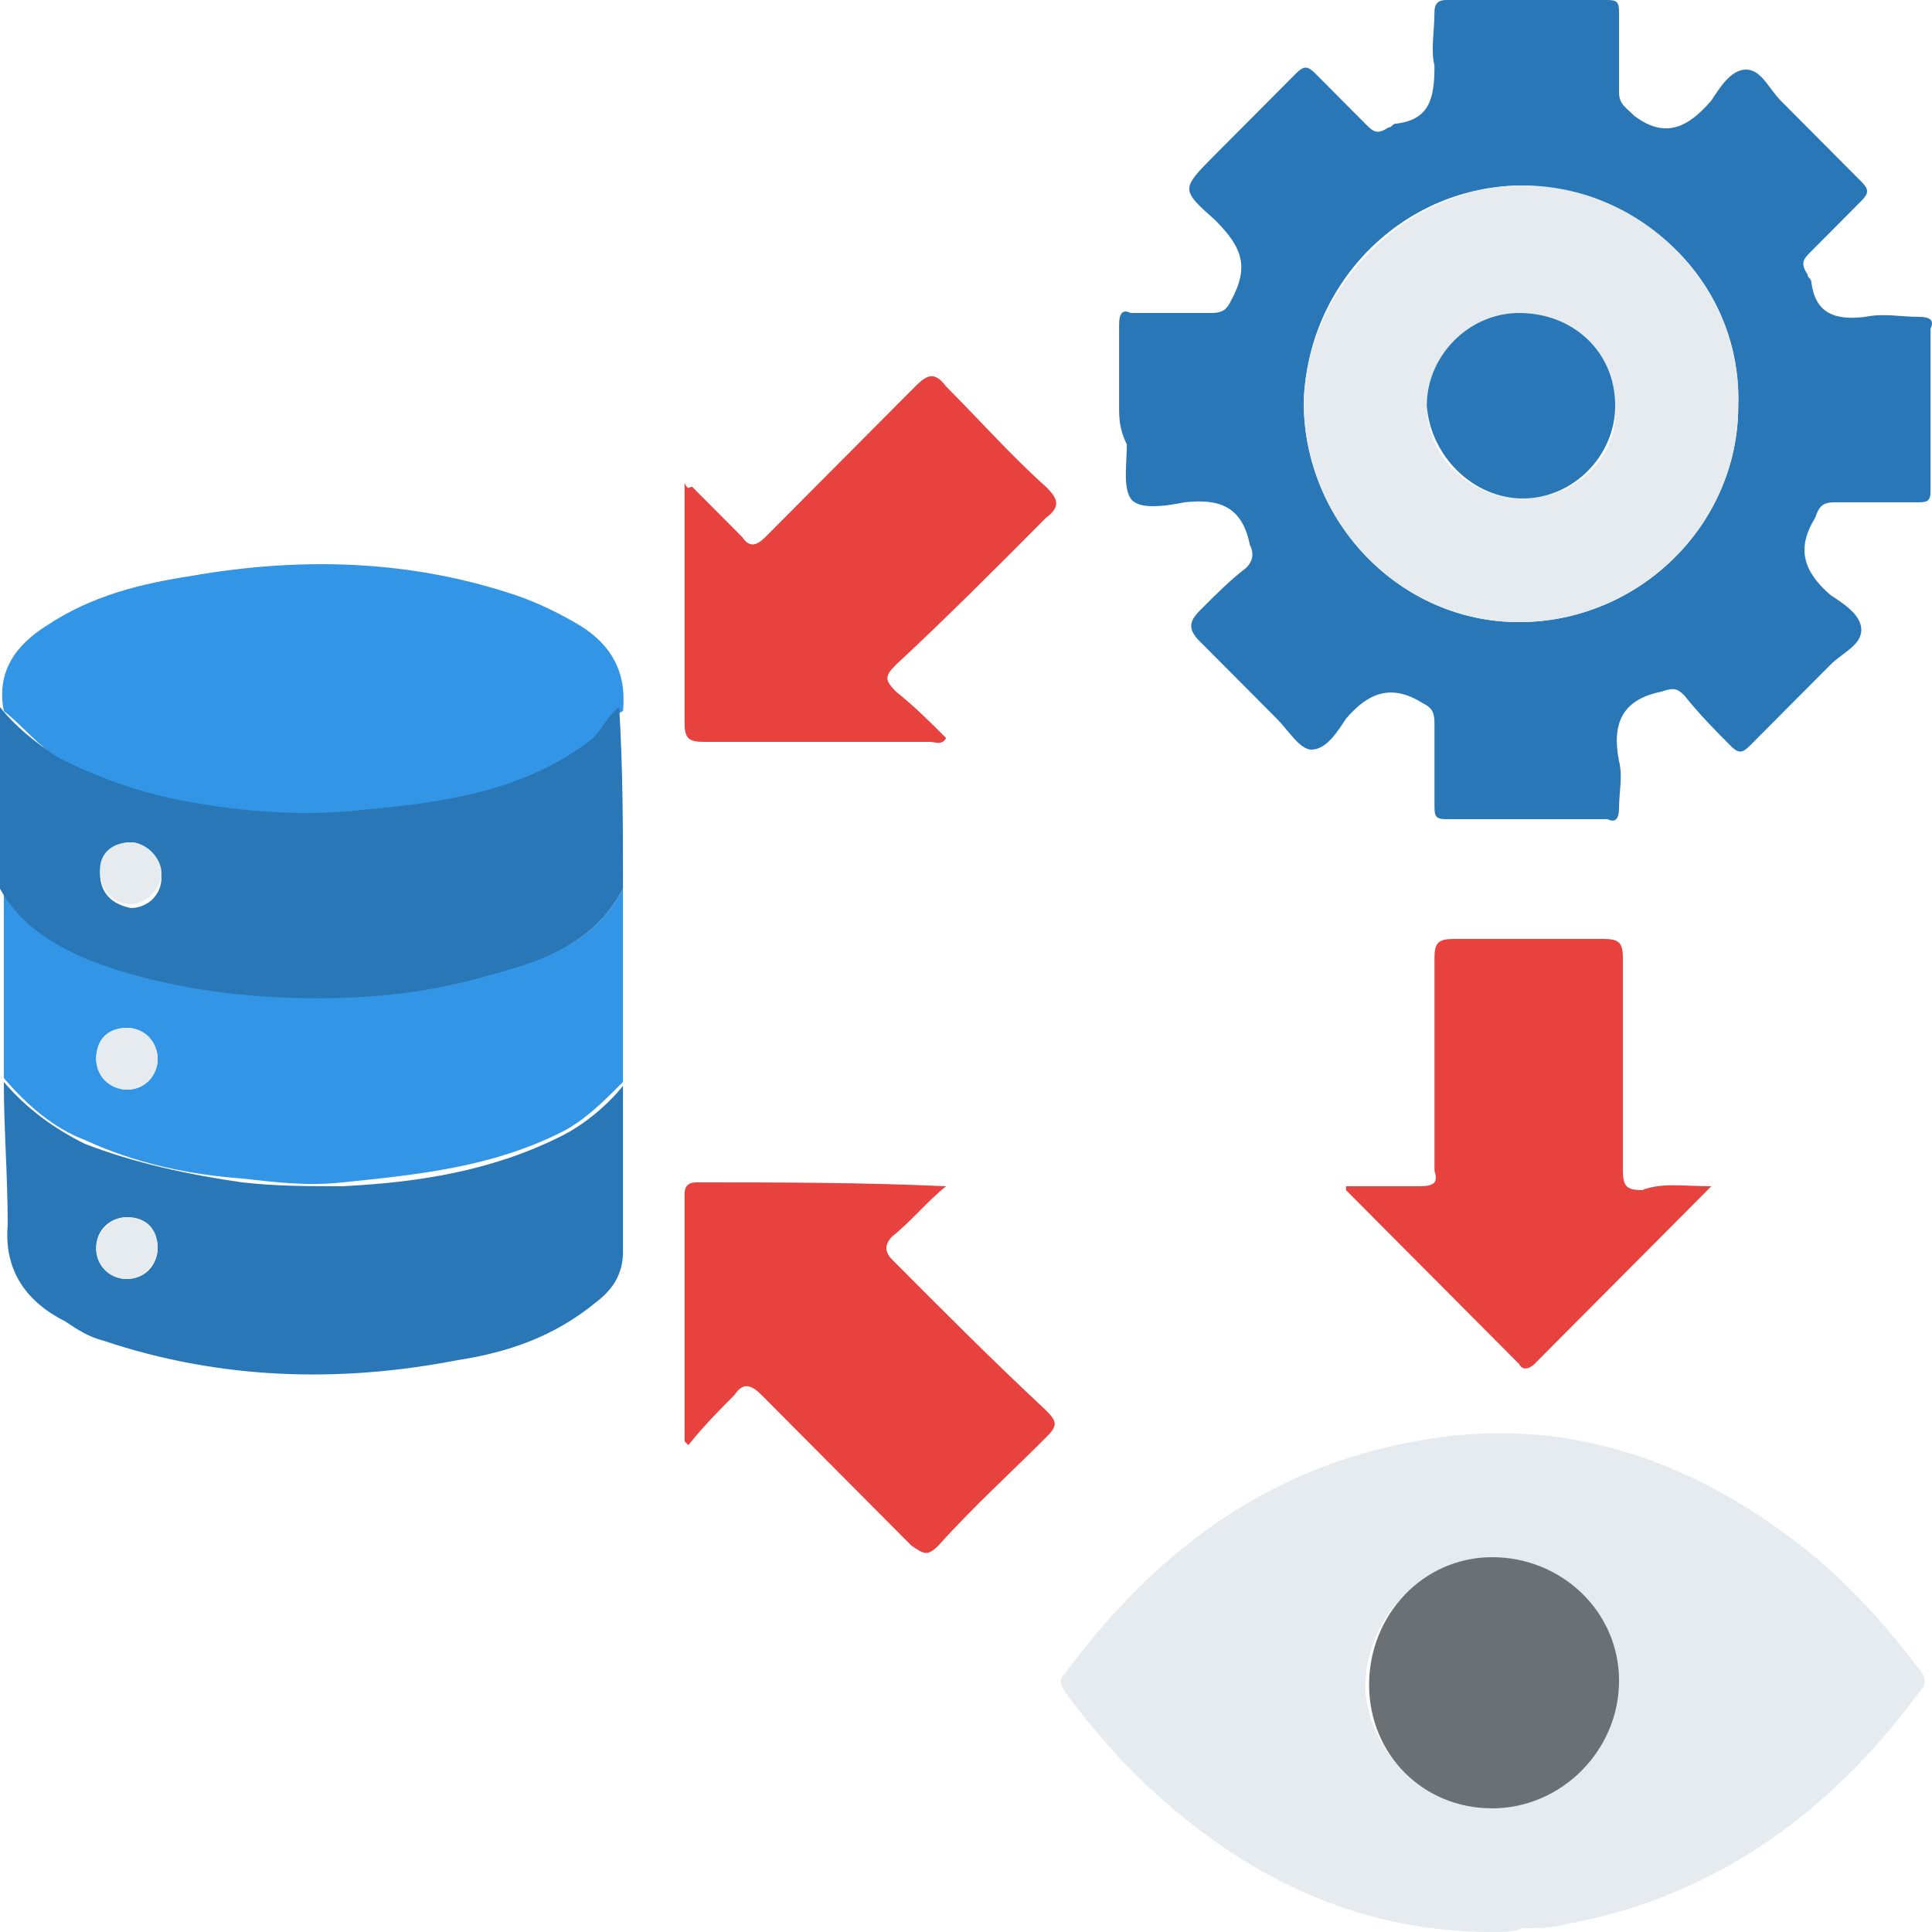
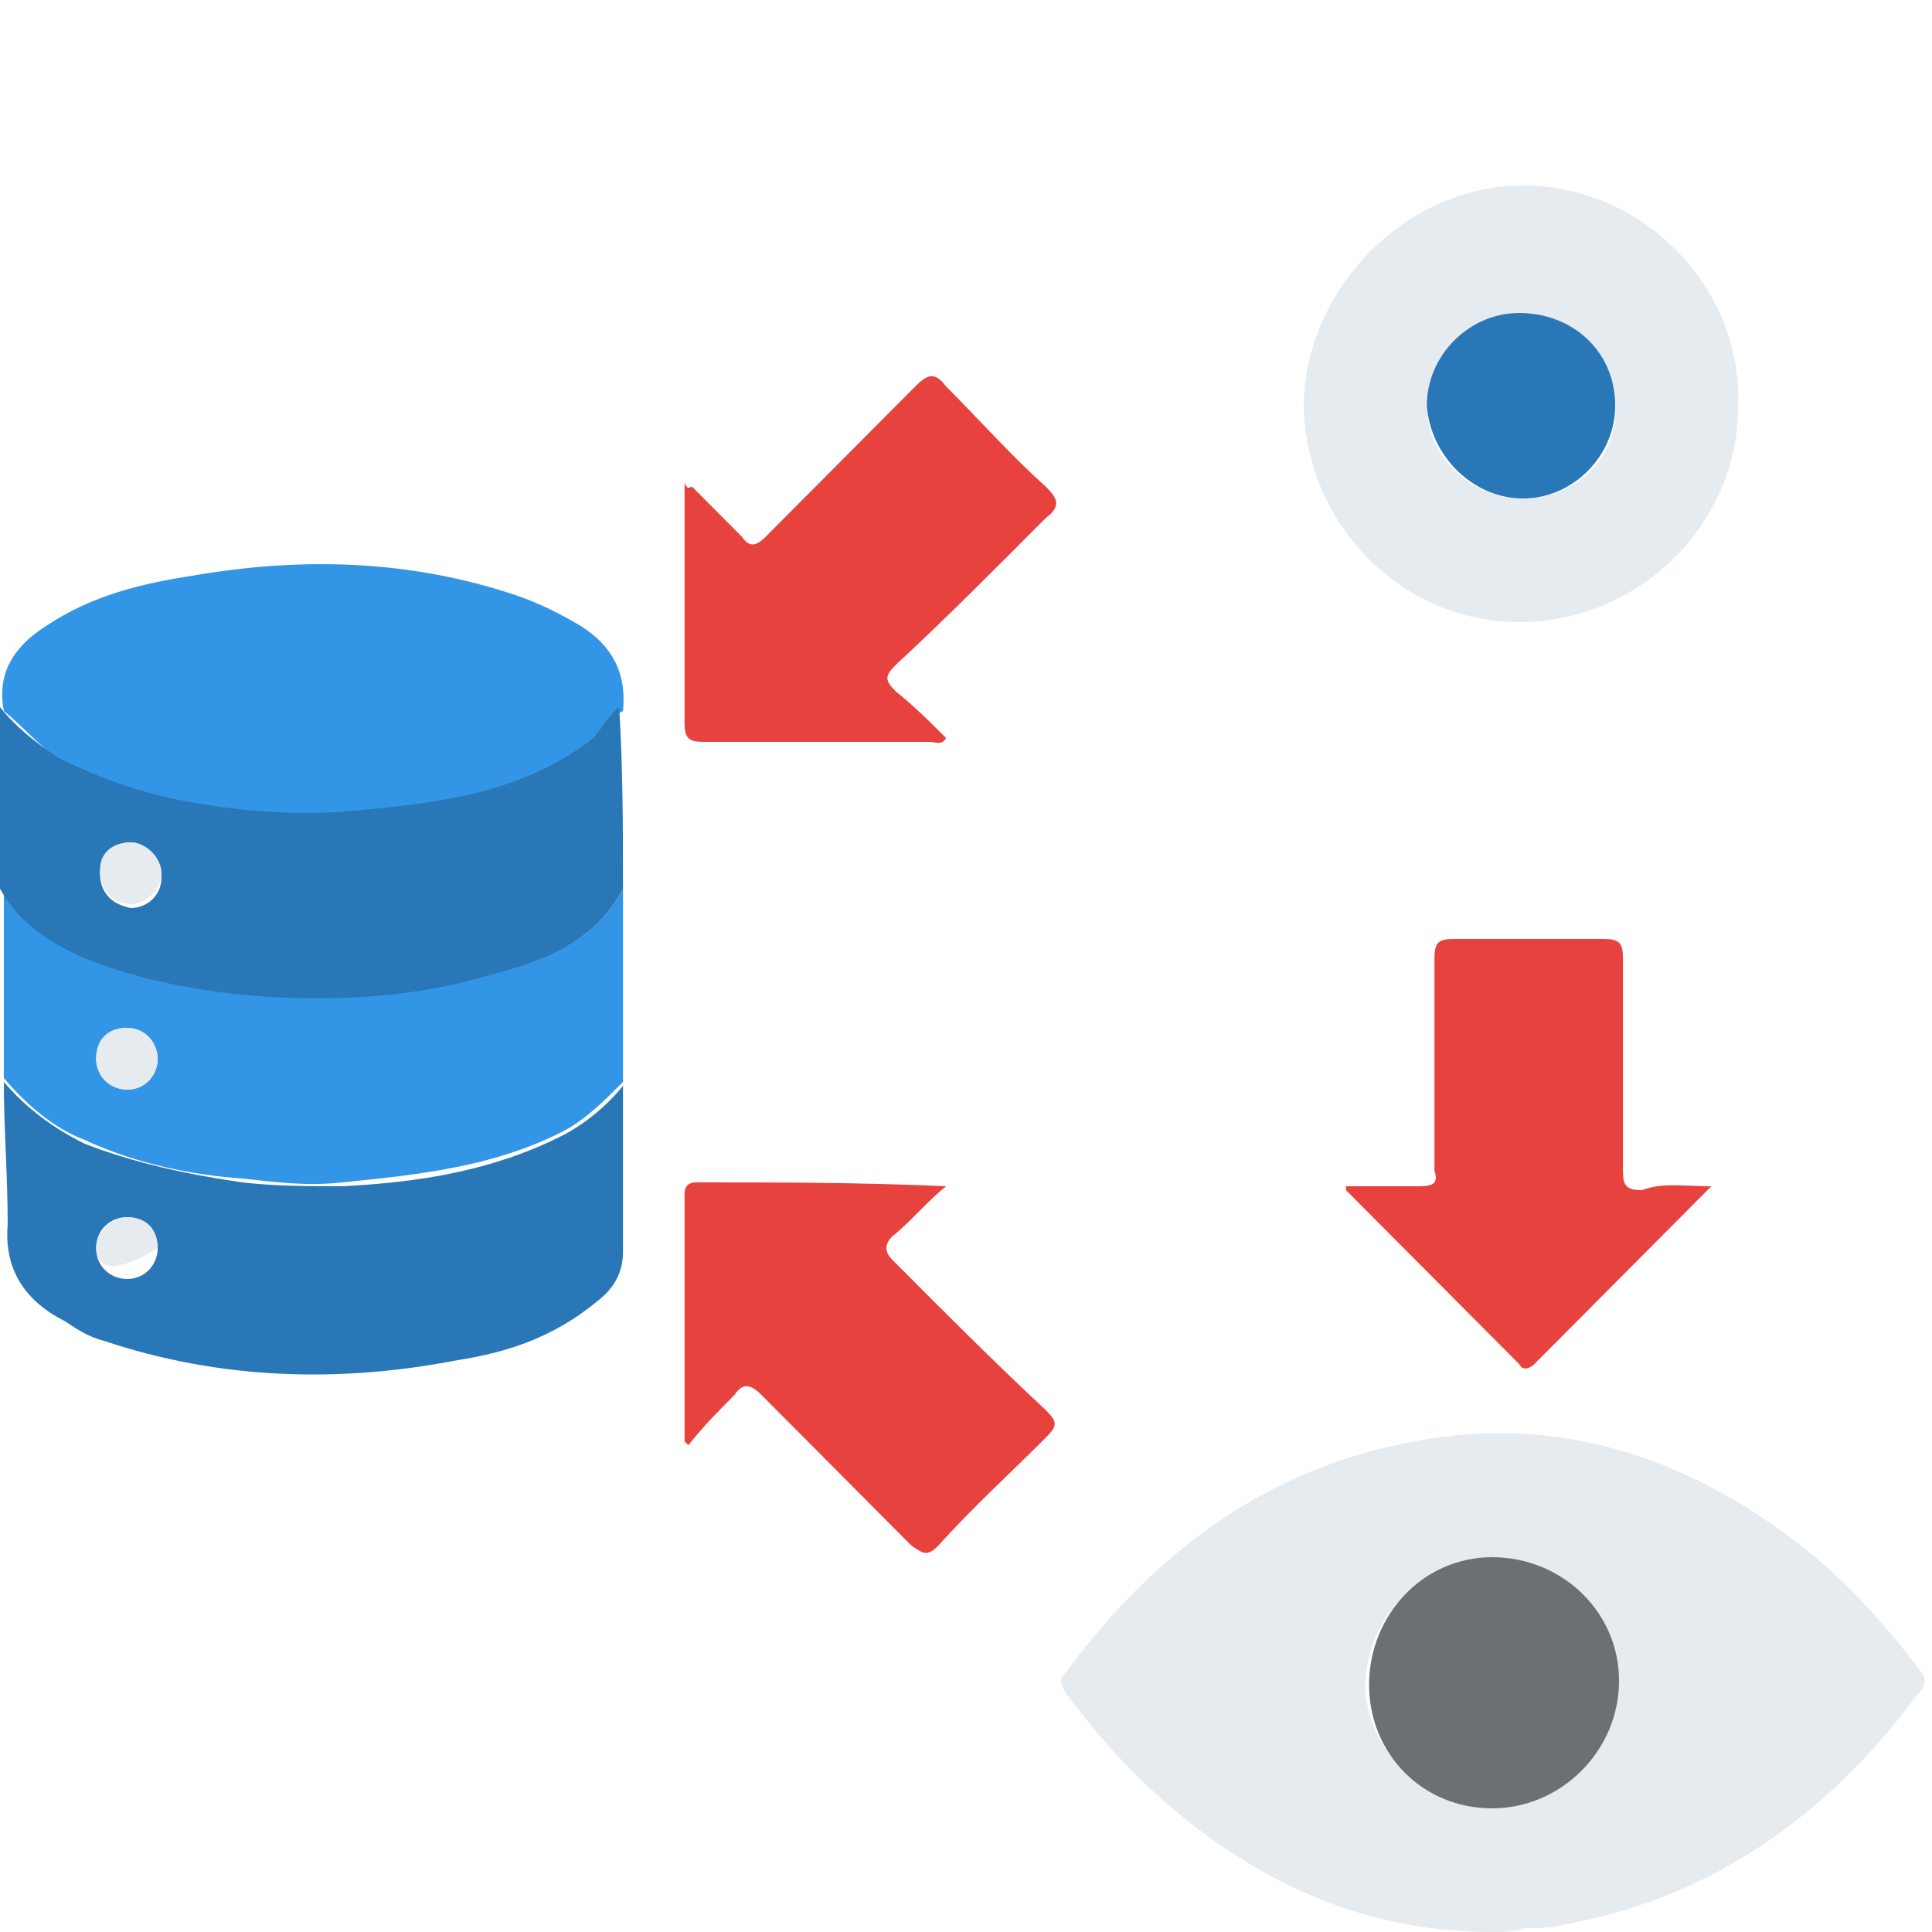
<svg xmlns="http://www.w3.org/2000/svg" width="50" height="50" viewBox="0 0 50 50" fill="none">
-   <path d="M28.962 10.5C28.962 9.8 28.962 9.1 28.962 8.4C28.962 8.1 29.062 8 29.261 8.1C29.958 8.1 30.654 8.1 31.351 8.1C31.65 8.1 31.749 8 31.849 7.8C32.346 6.9 32.147 6.4 31.451 5.7C30.555 4.9 30.555 4.9 31.451 4C32.147 3.3 32.844 2.6 33.541 1.9C33.74 1.7 33.839 1.7 34.038 1.9C34.436 2.3 34.934 2.8 35.332 3.2C35.531 3.4 35.631 3.5 35.929 3.3C36.029 3.3 36.029 3.2 36.128 3.2C37.024 3.1 37.124 2.5 37.124 1.7C37.024 1.3 37.124 0.8 37.124 0.3C37.124 0.1 37.223 0 37.422 0C38.816 0 40.209 0 41.602 0C41.901 0 41.901 0.1 41.901 0.4C41.901 1.1 41.901 1.7 41.901 2.4C41.901 2.7 42.1 2.8 42.299 3C43.095 3.6 43.692 3.3 44.29 2.6C44.489 2.3 44.787 1.8 45.185 1.8C45.584 1.8 45.782 2.3 46.081 2.6C46.778 3.3 47.474 4 48.171 4.7C48.37 4.9 48.37 5 48.171 5.2C47.773 5.6 47.275 6.1 46.877 6.5C46.678 6.7 46.579 6.8 46.778 7.1C46.778 7.2 46.877 7.2 46.877 7.3C46.977 8.1 47.474 8.3 48.271 8.2C48.768 8.1 49.166 8.2 49.664 8.2C49.963 8.2 50.062 8.3 49.963 8.5C49.963 9.9 49.963 11.3 49.963 12.7C49.963 13 49.863 13 49.565 13C48.868 13 48.171 13 47.474 13C47.176 13 47.076 13.1 46.977 13.4C46.479 14.2 46.678 14.8 47.375 15.4C47.673 15.6 48.171 15.9 48.171 16.3C48.171 16.7 47.673 16.9 47.375 17.2C46.678 17.9 45.982 18.6 45.285 19.3C45.086 19.5 44.986 19.5 44.787 19.3C44.389 18.9 43.991 18.5 43.593 18C43.394 17.8 43.294 17.8 42.996 17.9C42.001 18.1 41.702 18.7 41.901 19.7C42.001 20.1 41.901 20.5 41.901 20.9C41.901 21.2 41.801 21.3 41.602 21.2C40.209 21.2 38.816 21.2 37.422 21.2C37.124 21.2 37.124 21.1 37.124 20.8C37.124 20.1 37.124 19.4 37.124 18.7C37.124 18.4 37.024 18.3 36.825 18.2C36.029 17.7 35.432 17.9 34.834 18.6C34.636 18.9 34.337 19.4 33.939 19.4C33.64 19.4 33.342 18.9 33.043 18.6C32.346 17.9 31.749 17.3 31.052 16.6C30.754 16.3 30.754 16.1 31.052 15.8C31.451 15.4 31.849 15 32.247 14.7C32.446 14.5 32.446 14.3 32.346 14.1C32.147 13.1 31.55 12.9 30.654 13C30.157 13.1 29.46 13.2 29.261 12.9C29.062 12.6 29.162 12 29.162 11.5C28.962 11.1 28.962 10.8 28.962 10.5ZM39.413 4.8C36.327 4.8 33.839 7.3 33.74 10.4C33.74 13.5 36.228 16.1 39.313 16.1C42.399 16.1 44.986 13.6 44.986 10.5C45.086 7.4 42.598 4.9 39.413 4.8Z" fill="#2977B6" />
  <path d="M38.617 50C35.033 50 32.048 48.5 29.46 46C28.763 45.3 28.166 44.6 27.569 43.8C27.469 43.6 27.37 43.5 27.569 43.3C29.858 40.2 32.744 38 36.626 37.3C40.309 36.6 43.593 37.7 46.479 39.9C47.673 40.8 48.768 42 49.664 43.2C49.863 43.4 49.863 43.6 49.664 43.8C47.375 46.9 44.389 49.1 40.508 49.8C40.209 49.9 39.811 49.9 39.413 49.9C39.214 50 38.915 50 38.617 50ZM38.617 46.8C40.408 46.8 41.801 45.3 41.801 43.6C41.801 41.8 40.309 40.4 38.517 40.4C36.725 40.4 35.332 41.9 35.332 43.7C35.432 45.4 36.925 46.8 38.617 46.8Z" fill="#E6EBEF" />
  <path d="M0.1 18.4C-0.099 17.4 0.398 16.7 1.194 16.2C2.389 15.4 3.683 15.1 4.976 14.9C7.863 14.4 10.649 14.5 13.337 15.4C13.934 15.6 14.531 15.9 15.029 16.2C15.825 16.7 16.223 17.4 16.123 18.4C15.725 18.6 15.626 19 15.327 19.3C13.436 20.6 11.247 20.9 9.057 21.1C7.763 21.2 6.569 21.1 5.275 20.9C3.981 20.7 2.687 20.4 1.592 19.7C0.995 19.3 0.597 18.8 0.1 18.4Z" fill="#3395E5" />
  <path d="M16.123 23C16.123 24.7 16.123 26.4 16.123 28C15.626 28.5 15.128 29 14.531 29.3C12.739 30.2 10.848 30.4 8.858 30.6C7.962 30.7 7.166 30.6 6.27 30.5C4.877 30.4 3.483 30.1 2.19 29.5C1.393 29.2 0.697 28.6 0.099 27.9C0.099 26.2 0.099 24.5 0.099 22.9C0.597 23.8 1.393 24.3 2.289 24.7C3.782 25.4 5.474 25.6 7.066 25.7C8.858 25.8 10.749 25.7 12.54 25.2C13.934 24.9 15.327 24.5 16.123 23ZM4.081 27.4C4.081 27 3.682 26.6 3.284 26.6C2.787 26.6 2.488 27 2.488 27.4C2.488 27.8 2.886 28.2 3.284 28.2C3.782 28.2 4.081 27.8 4.081 27.4Z" fill="#3395E5" />
  <path d="M0.099 28C0.697 28.7 1.393 29.2 2.19 29.6C3.483 30.1 4.877 30.4 6.27 30.6C7.166 30.7 7.962 30.7 8.858 30.7C10.848 30.6 12.739 30.3 14.531 29.4C15.128 29.1 15.725 28.6 16.123 28.1C16.123 29.5 16.123 31 16.123 32.4C16.123 33 15.825 33.4 15.427 33.7C14.332 34.6 13.138 35 11.844 35.2C8.758 35.8 5.673 35.7 2.687 34.7C2.289 34.6 1.99 34.4 1.692 34.2C0.697 33.7 0.099 32.9 0.199 31.7C0.199 30.4 0.099 29.2 0.099 28ZM4.081 32.3C4.081 31.9 3.782 31.5 3.284 31.5C2.886 31.5 2.488 31.8 2.488 32.3C2.488 32.8 2.886 33.1 3.284 33.1C3.782 33.1 4.081 32.7 4.081 32.3Z" fill="#2977B6" />
  <path d="M16.123 23C15.327 24.5 13.934 24.9 12.441 25.3C10.649 25.8 8.858 25.9 6.967 25.8C5.374 25.7 3.683 25.4 2.19 24.8C1.294 24.4 0.498 23.9 0 23C0 21.4 0 19.9 0 18.3C0.398 18.8 0.896 19.2 1.493 19.6C2.687 20.2 3.882 20.6 5.175 20.8C6.37 21 7.664 21.1 8.957 21C11.147 20.8 13.337 20.6 15.228 19.2C15.526 19 15.725 18.5 16.024 18.3C16.123 19.9 16.123 21.5 16.123 23ZM3.384 21.8C2.986 21.8 2.588 22.1 2.588 22.6C2.588 23.1 2.886 23.4 3.384 23.5C3.782 23.5 4.18 23.2 4.18 22.7C4.081 22.2 3.782 21.8 3.384 21.8Z" fill="#2977B6" />
  <path d="M17.716 37.3C17.716 35.2 17.716 33 17.716 30.9C17.716 30.7 17.815 30.6 18.015 30.6C20.105 30.6 22.294 30.6 24.484 30.7C23.986 31.1 23.588 31.6 23.09 32C22.891 32.2 22.891 32.4 23.09 32.6C24.384 33.9 25.678 35.2 27.071 36.5C27.37 36.8 27.37 36.9 27.071 37.2C26.176 38.1 25.18 39 24.285 40C23.986 40.3 23.887 40.2 23.588 40C22.294 38.7 21 37.4 19.706 36.1C19.408 35.8 19.209 35.8 19.01 36.1C18.612 36.5 18.213 36.9 17.815 37.4C17.815 37.4 17.815 37.4 17.716 37.3Z" fill="#E8423F" />
  <path d="M44.29 30.7C42.697 32.3 41.204 33.8 39.711 35.3C39.612 35.4 39.413 35.5 39.313 35.3C37.82 33.8 36.327 32.3 34.834 30.8V30.7C35.432 30.7 36.029 30.7 36.726 30.7C37.124 30.7 37.223 30.6 37.124 30.3C37.124 28.5 37.124 26.6 37.124 24.8C37.124 24.4 37.223 24.3 37.621 24.3C38.915 24.3 40.209 24.3 41.503 24.3C41.901 24.3 42.001 24.4 42.001 24.8C42.001 26.6 42.001 28.5 42.001 30.3C42.001 30.7 42.1 30.8 42.498 30.8C42.996 30.6 43.593 30.7 44.29 30.7Z" fill="#E8423F" />
  <path d="M17.915 12.6C18.313 13 18.811 13.5 19.209 13.9C19.408 14.2 19.607 14.1 19.806 13.9C21.1 12.6 22.394 11.3 23.688 10C23.986 9.7 24.185 9.6 24.484 10C25.38 10.9 26.176 11.8 27.071 12.6C27.37 12.9 27.47 13.1 27.071 13.4C25.778 14.7 24.484 16 23.19 17.2C22.891 17.5 22.891 17.6 23.19 17.9C23.688 18.3 24.086 18.7 24.484 19.1C24.384 19.3 24.185 19.2 24.086 19.2C22.095 19.2 20.204 19.2 18.213 19.2C17.815 19.2 17.716 19.1 17.716 18.7C17.716 16.7 17.716 14.8 17.716 12.8C17.716 12.7 17.716 12.6 17.716 12.5C17.815 12.7 17.815 12.6 17.915 12.6Z" fill="#E8423F" />
  <path d="M39.413 4.8C42.498 4.8 45.086 7.4 44.986 10.5C44.986 13.6 42.399 16.1 39.313 16.1C36.228 16.1 33.74 13.5 33.74 10.4C33.839 7.4 36.427 4.8 39.413 4.8ZM41.801 10.5C41.801 9.2 40.707 8.1 39.313 8.1C38.019 8.1 36.925 9.2 36.925 10.5C36.925 11.8 38.019 12.9 39.413 12.9C40.806 12.9 41.901 11.8 41.801 10.5Z" fill="#E6EBEF" />
  <path d="M38.617 46.8C36.825 46.8 35.432 45.4 35.432 43.6C35.432 41.8 36.825 40.3 38.617 40.3C40.408 40.3 41.901 41.7 41.901 43.5C41.901 45.3 40.408 46.8 38.617 46.8Z" fill="#6A7073" />
  <path d="M4.081 27.4C4.081 27.8 3.782 28.2 3.284 28.2C2.886 28.2 2.488 27.9 2.488 27.4C2.488 26.9 2.787 26.6 3.284 26.6C3.782 26.6 4.081 27 4.081 27.4Z" fill="#E6EBEF" />
-   <path d="M4.081 32.3C4.081 32.7 3.682 33.1 3.284 33.1C2.787 33.1 2.488 32.7 2.488 32.3C2.488 31.9 2.886 31.5 3.284 31.5C3.782 31.5 4.081 31.8 4.081 32.3Z" fill="#E6EBEF" />
+   <path d="M4.081 32.3C2.787 33.1 2.488 32.7 2.488 32.3C2.488 31.9 2.886 31.5 3.284 31.5C3.782 31.5 4.081 31.8 4.081 32.3Z" fill="#E6EBEF" />
  <path d="M3.384 21.8C3.782 21.8 4.18 22.2 4.18 22.6C4.18 23 3.782 23.4 3.384 23.4C2.886 23.4 2.588 23 2.588 22.5C2.588 22.1 2.886 21.8 3.384 21.8Z" fill="#E6EBEF" />
  <path d="M41.801 10.5C41.801 11.8 40.707 12.9 39.413 12.9C38.119 12.9 37.024 11.8 36.925 10.5C36.925 9.2 38.019 8.1 39.313 8.1C40.707 8.1 41.801 9.1 41.801 10.5Z" fill="#2977B6" />
</svg>